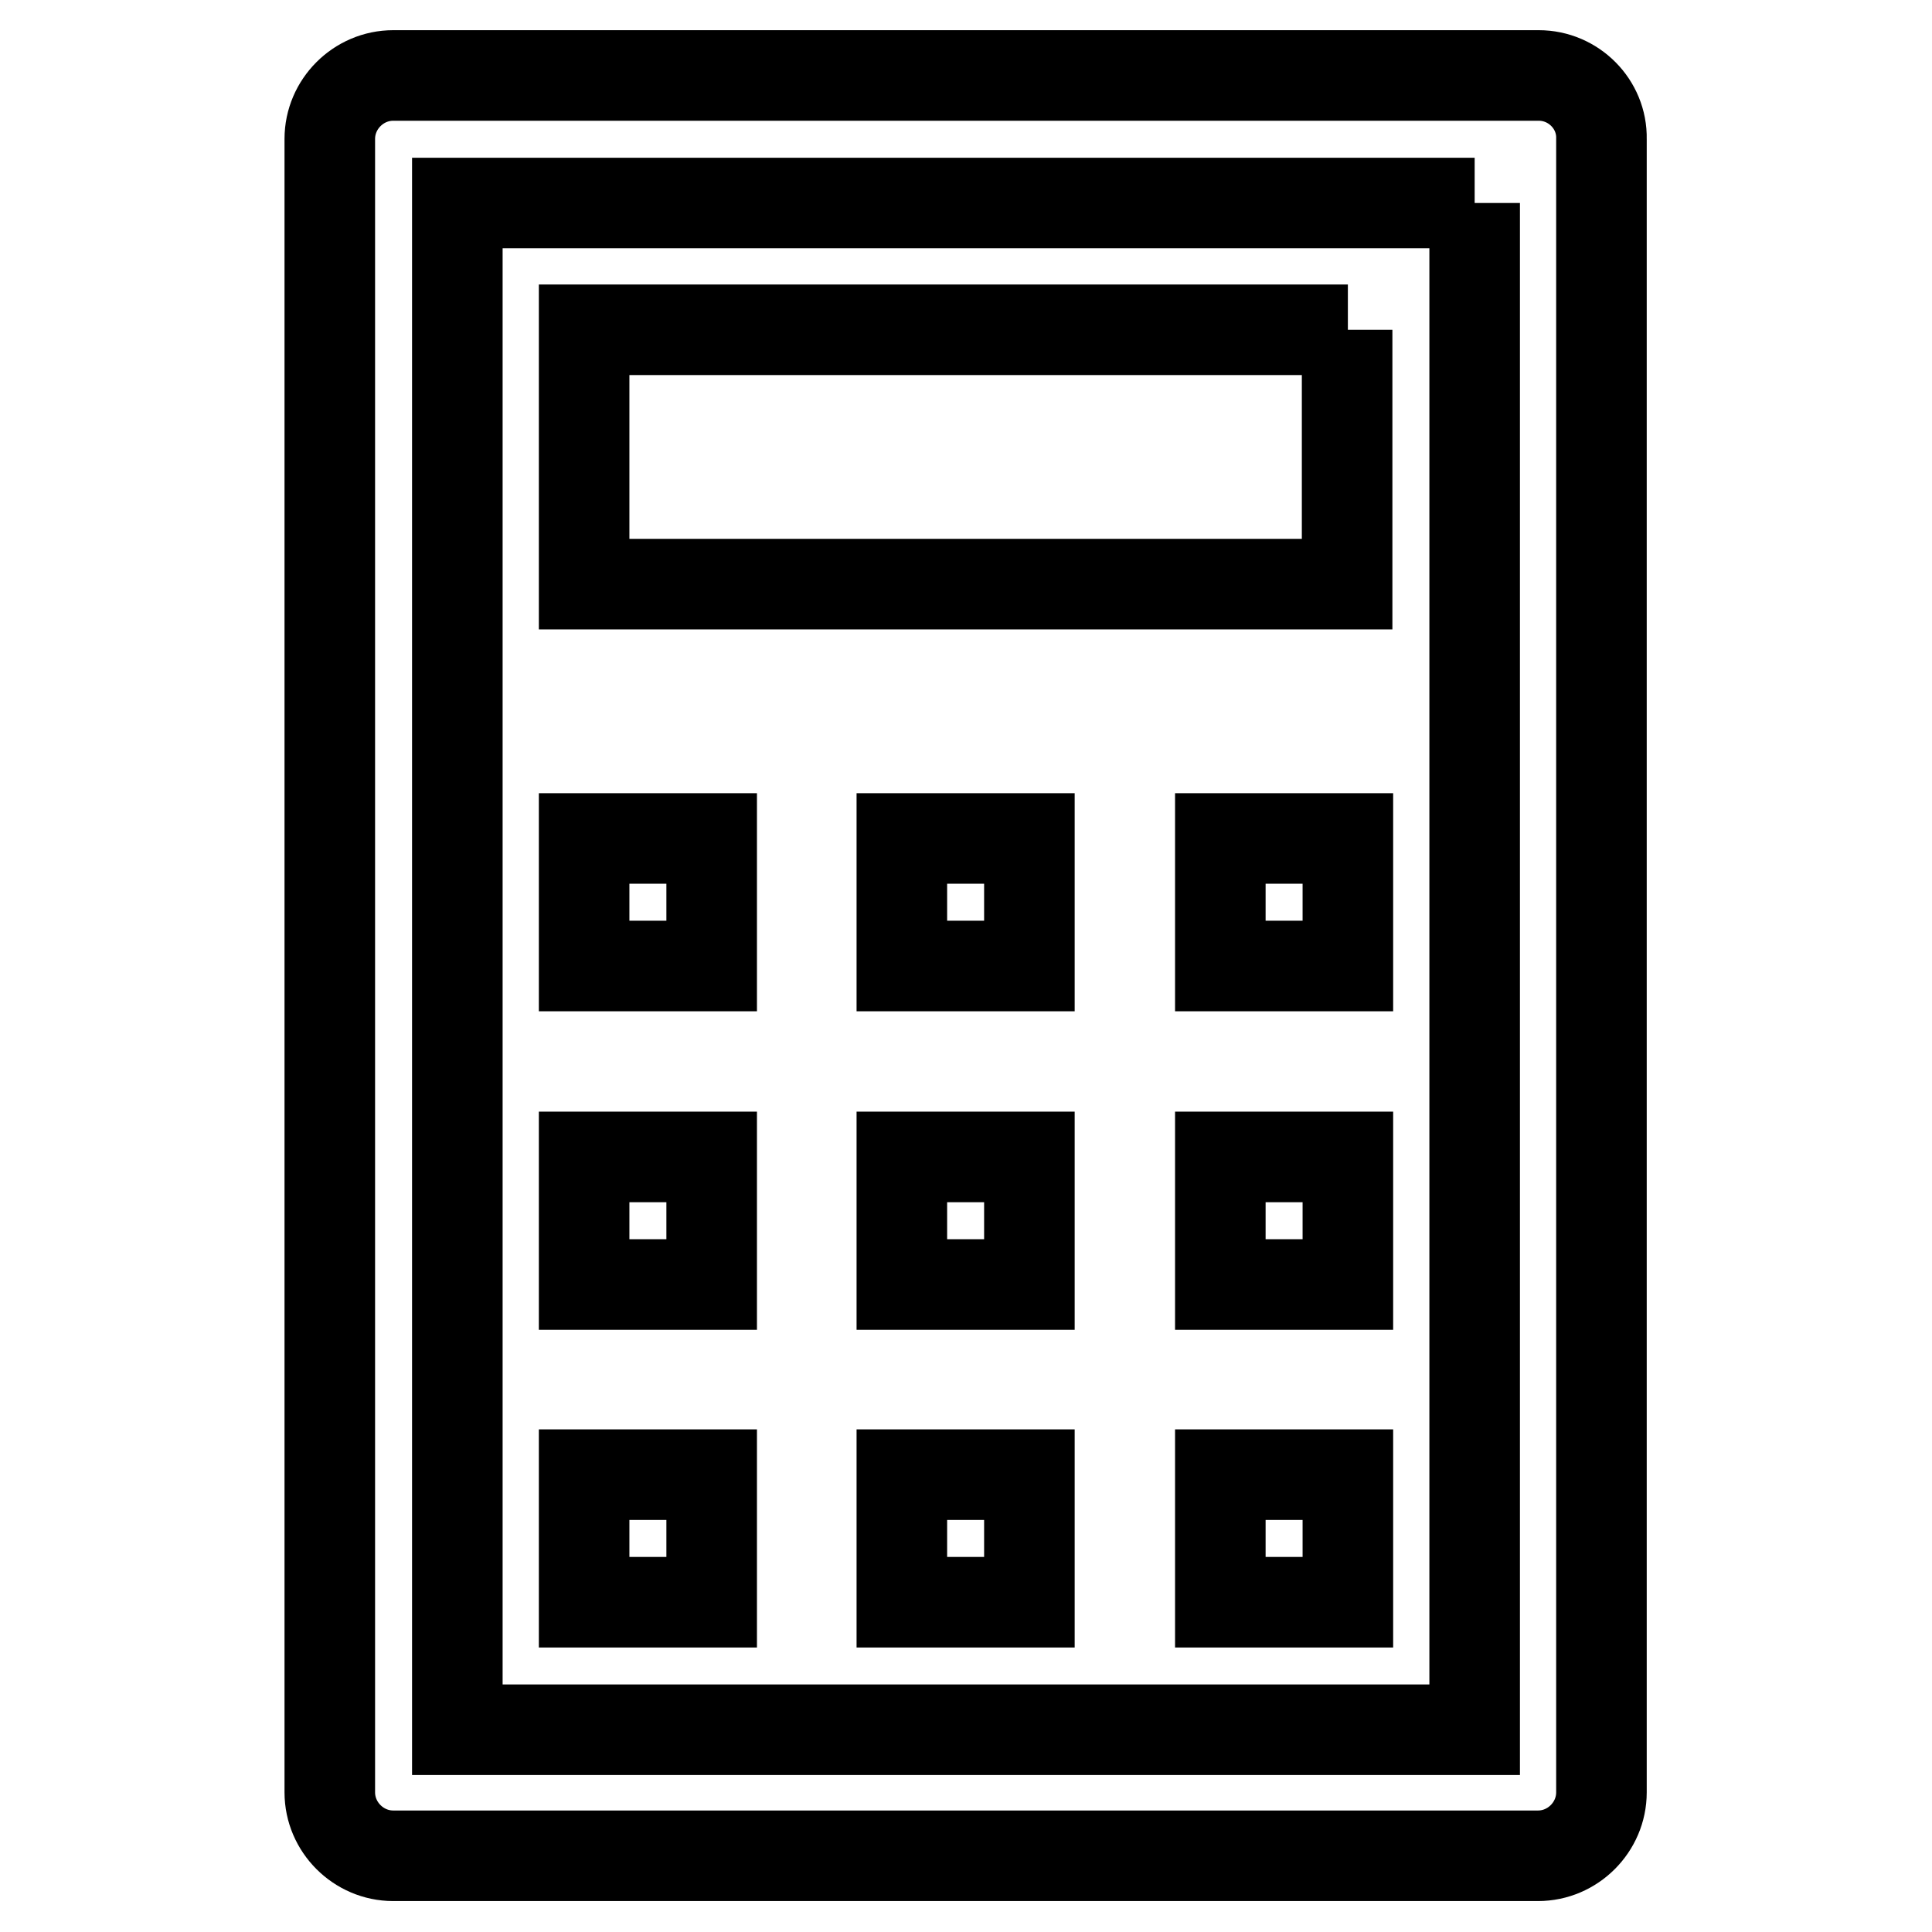
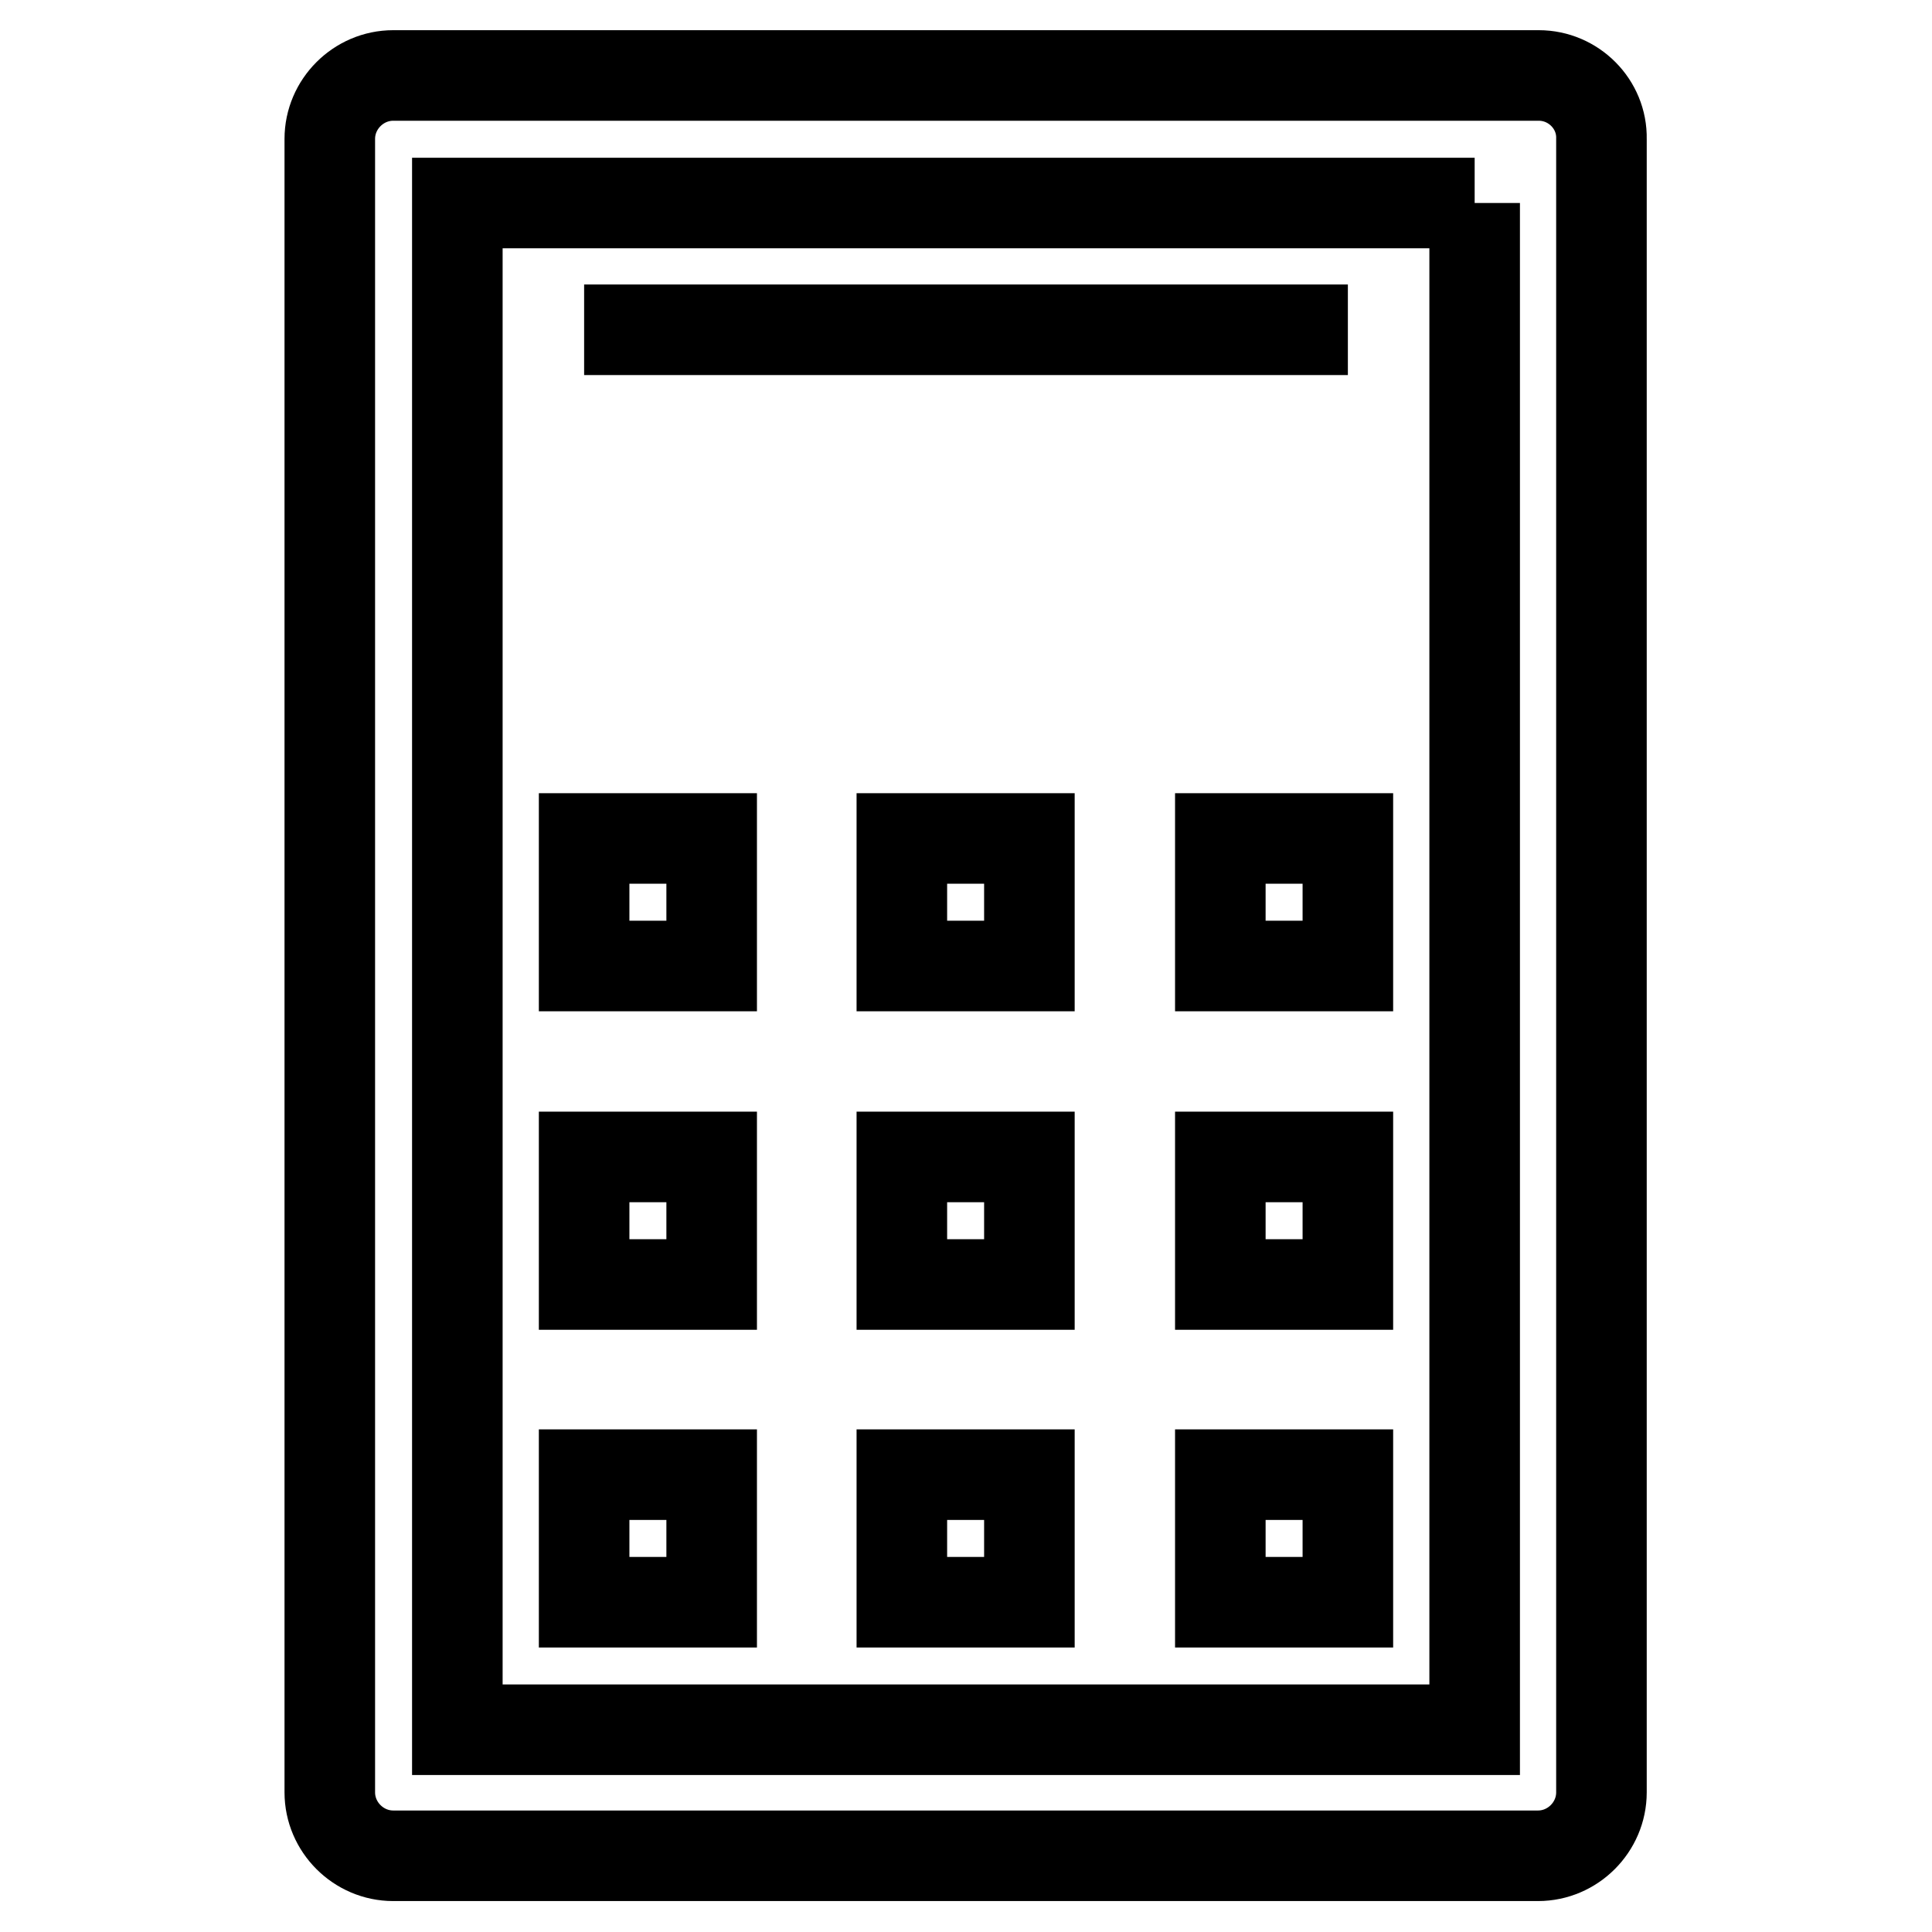
<svg xmlns="http://www.w3.org/2000/svg" version="1.1" x="0px" y="0px" viewBox="0 0 256 256" enable-background="new 0 0 256 256" xml:space="preserve">
  <g>
-     <path stroke-width="12" fill-opacity="0" stroke="#000000" d="M195.4,26.9v202.3H60.6V26.9H195.4 M203.9,10H52.1c-4.6,0-8.4,3.8-8.4,8.4v219.1c0,4.6,3.8,8.4,8.4,8.4 h151.7c4.6,0,8.4-3.8,8.4-8.4V18.4C212.3,13.8,208.5,10,203.9,10z M178.6,43.7H77.4v33.7h101.1V43.7z M94.3,111.1H77.4V128h16.9 V111.1z M136.4,111.1h-16.9V128h16.9V111.1z M178.6,111.1h-16.9V128h16.9V111.1z M94.3,153.3H77.4v16.9h16.9V153.3z M136.4,153.3 h-16.9v16.9h16.9V153.3z M178.6,153.3h-16.9v16.9h16.9V153.3z M94.3,195.4H77.4v16.9h16.9V195.4z M136.4,195.4h-16.9v16.9h16.9 V195.4z M178.6,195.4h-16.9v16.9h16.9V195.4z" />
+     <path stroke-width="12" fill-opacity="0" stroke="#000000" d="M195.4,26.9v202.3H60.6V26.9H195.4 M203.9,10H52.1c-4.6,0-8.4,3.8-8.4,8.4v219.1c0,4.6,3.8,8.4,8.4,8.4 h151.7c4.6,0,8.4-3.8,8.4-8.4V18.4C212.3,13.8,208.5,10,203.9,10z M178.6,43.7H77.4h101.1V43.7z M94.3,111.1H77.4V128h16.9 V111.1z M136.4,111.1h-16.9V128h16.9V111.1z M178.6,111.1h-16.9V128h16.9V111.1z M94.3,153.3H77.4v16.9h16.9V153.3z M136.4,153.3 h-16.9v16.9h16.9V153.3z M178.6,153.3h-16.9v16.9h16.9V153.3z M94.3,195.4H77.4v16.9h16.9V195.4z M136.4,195.4h-16.9v16.9h16.9 V195.4z M178.6,195.4h-16.9v16.9h16.9V195.4z" />
  </g>
</svg>